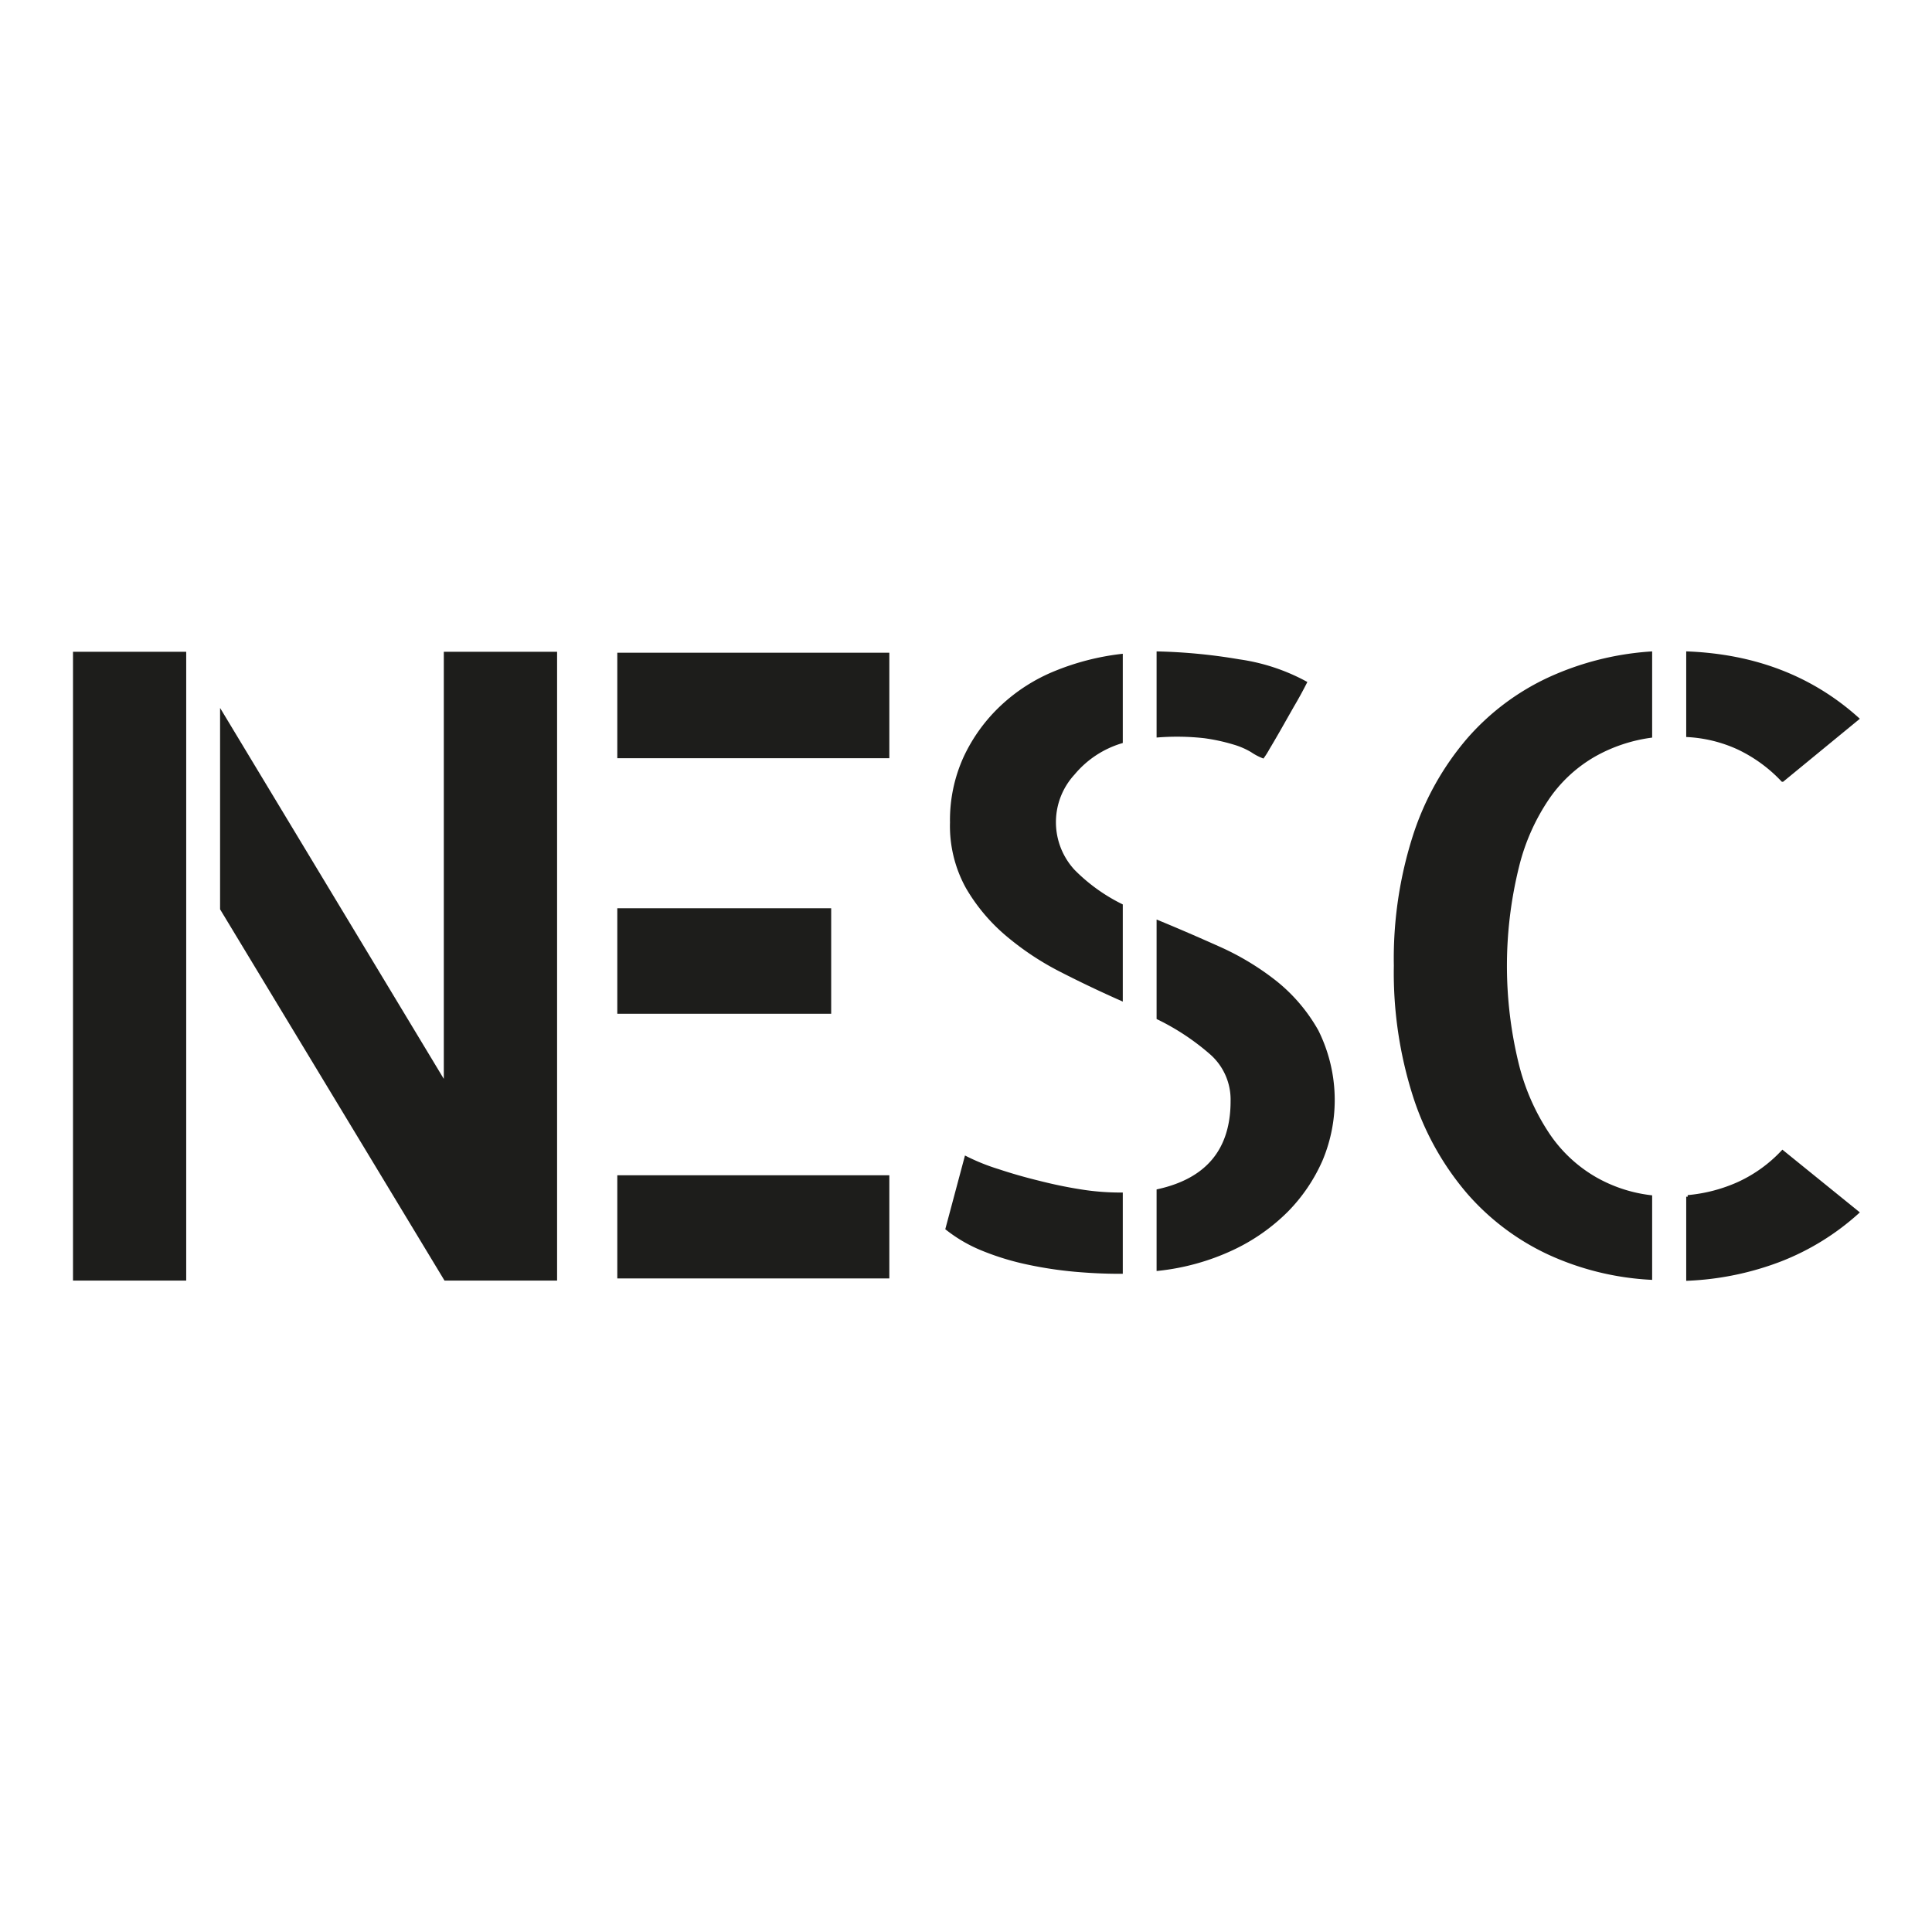
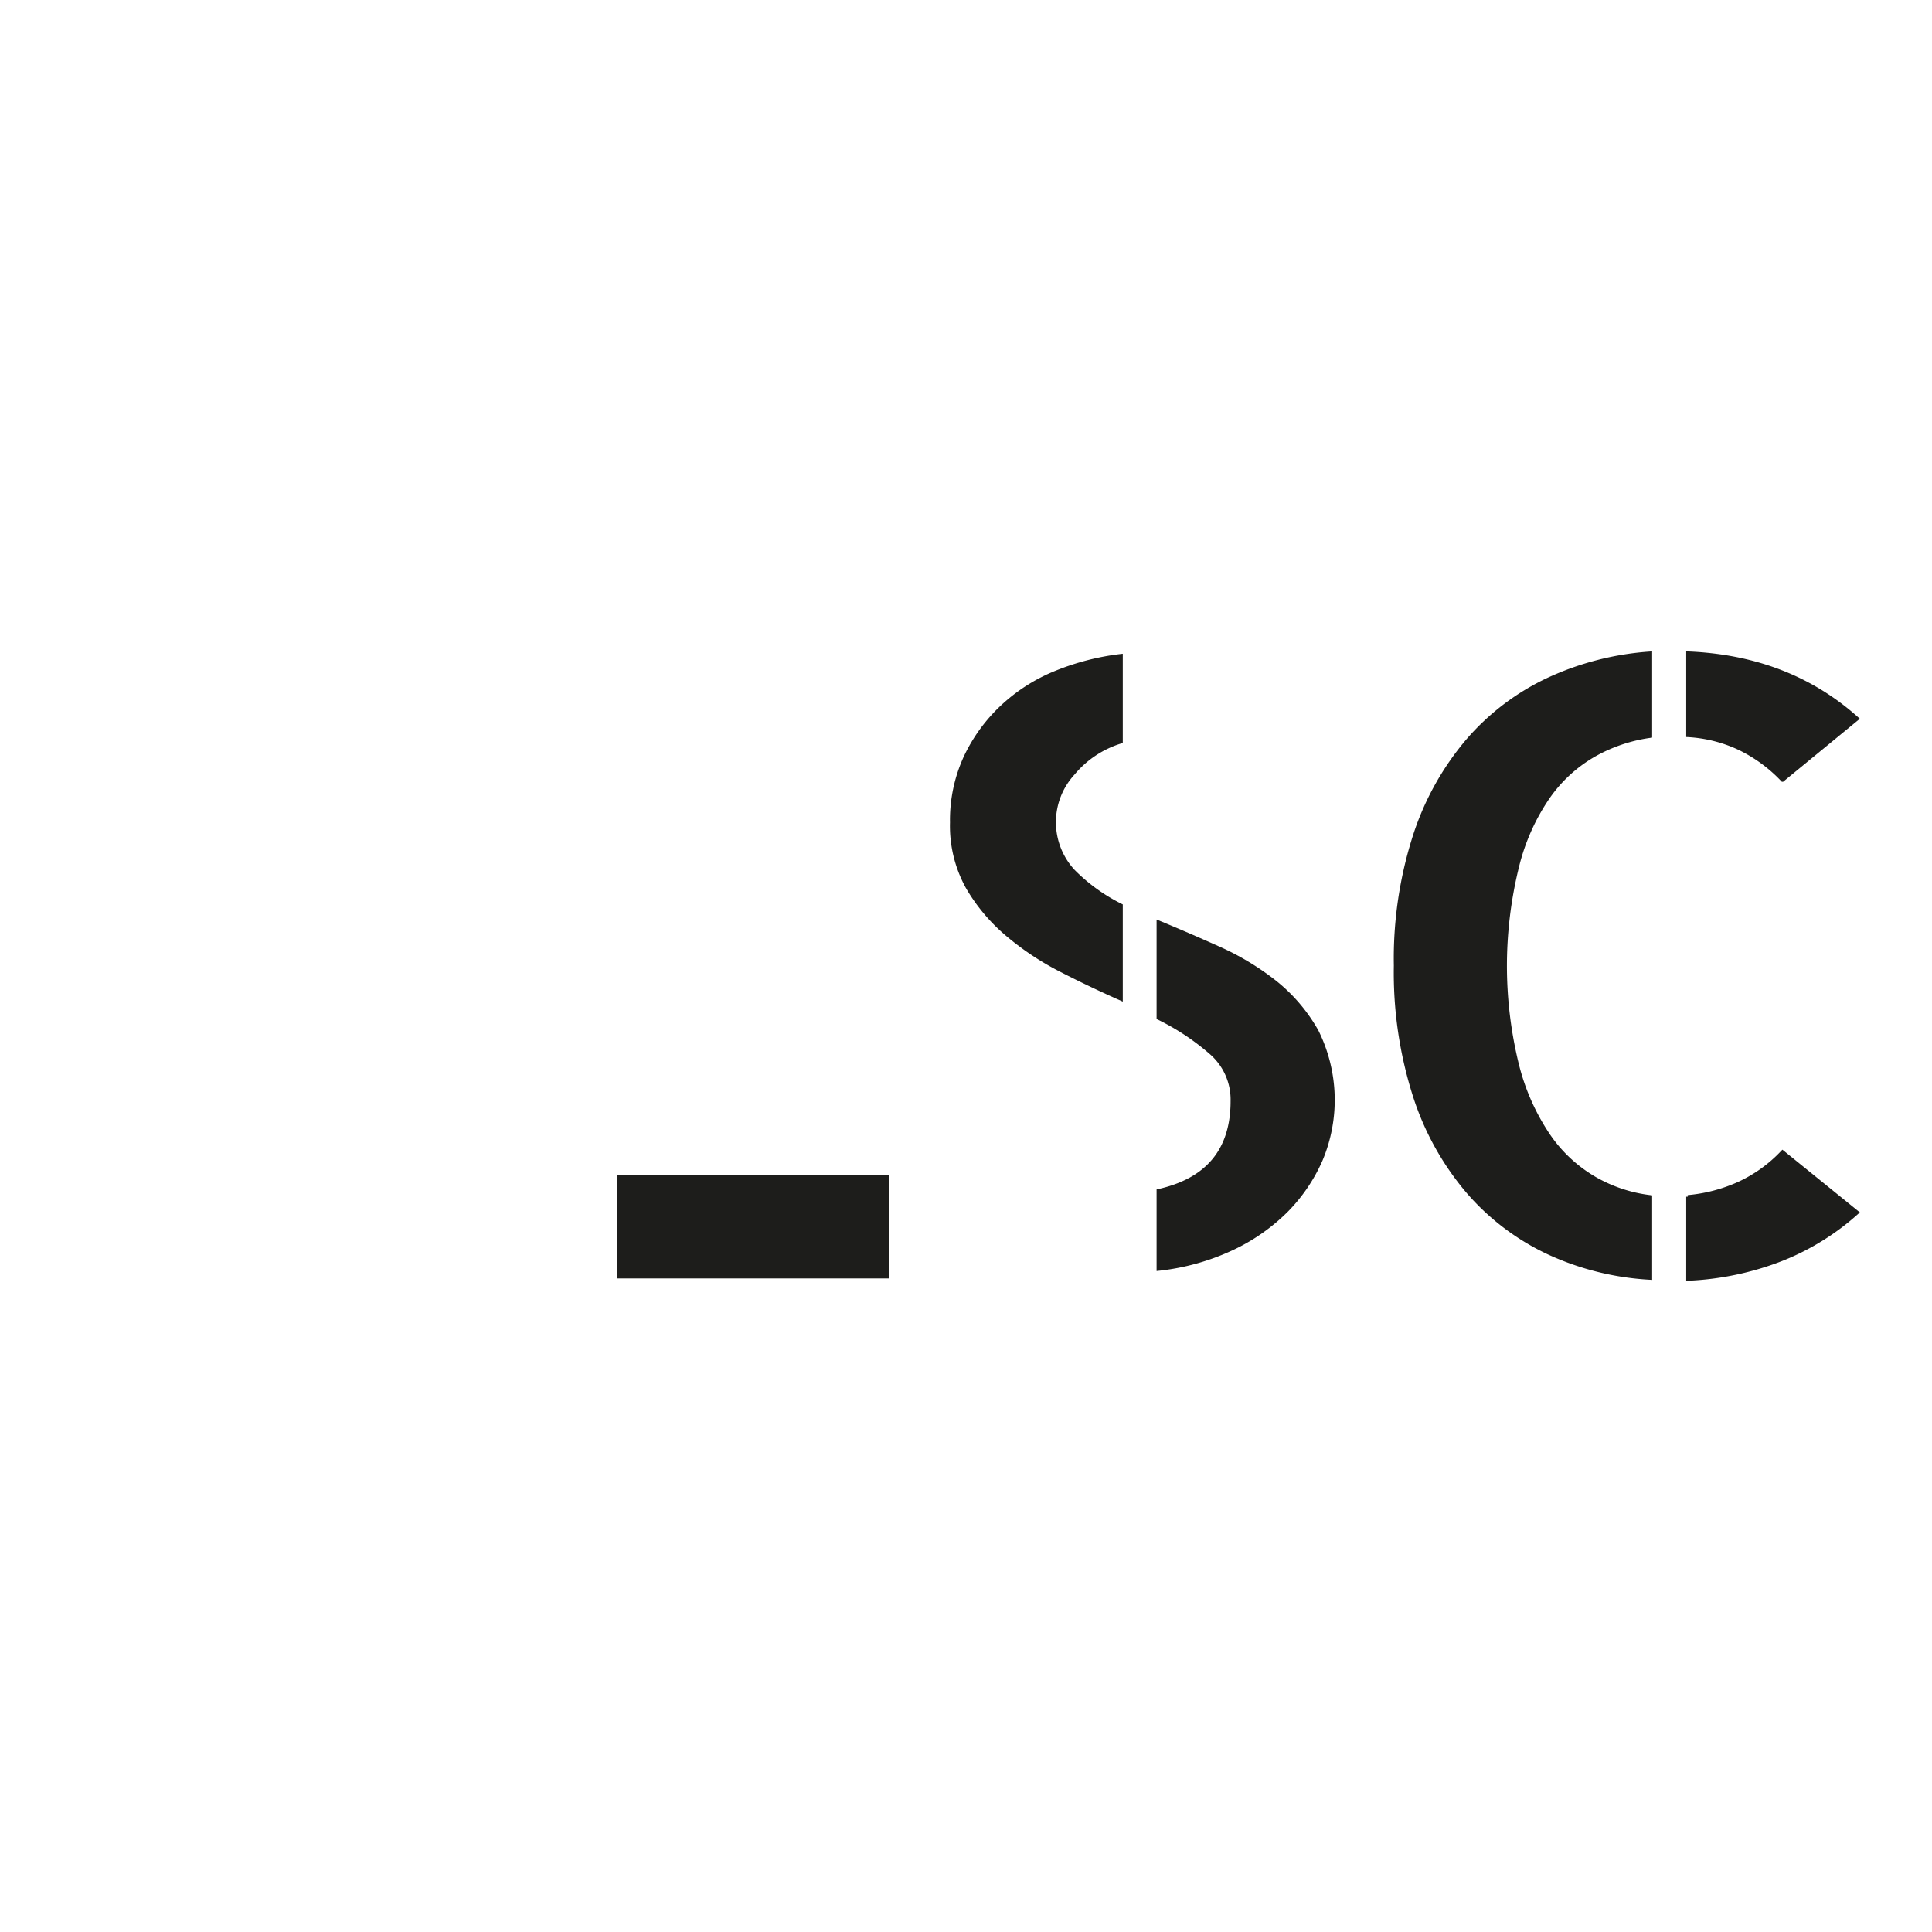
<svg xmlns="http://www.w3.org/2000/svg" id="Layer_1" data-name="Layer 1" viewBox="0 0 300 300">
  <defs>
    <style>.cls-1{fill:#1d1d1b;stroke:#1d1d1b;stroke-miterlimit:10;stroke-width:0.49px;}</style>
  </defs>
-   <path class="cls-1" d="M11.58,198.6V101.45H28.67V198.6Zm57.58-97.15h17.1V198.6H69.16L34.42,141.13V110.81l34.74,57.6Z" />
-   <rect class="cls-1" x="96.1" y="101.6" width="41.75" height="15.89" />
-   <rect class="cls-1" x="96.1" y="141.28" width="32.72" height="15.89" />
  <rect class="cls-1" x="96.1" y="182.74" width="41.75" height="15.53" />
-   <path class="cls-1" d="M150,179.78a32.42,32.42,0,0,0,5,2q3,1,6.24,1.79c2.15.55,4.29,1,6.44,1.34a38.73,38.73,0,0,0,6,.51h.42v12.13h-.28q-3.36,0-6.94-.32a61,61,0,0,1-7.21-1.09,40.8,40.8,0,0,1-6.94-2.1,22.59,22.59,0,0,1-5.67-3.26Z" />
  <path class="cls-1" d="M147.76,127.7a23.39,23.39,0,0,1,2.1-10.08,25.67,25.67,0,0,1,5.68-7.85,27,27,0,0,1,8.4-5.37,39,39,0,0,1,10.16-2.61v13.4a15.5,15.5,0,0,0-7.43,4.92,11.16,11.16,0,0,0,0,15.12,27.67,27.67,0,0,0,7.43,5.36v14.56c-3.08-1.37-6.17-2.83-9.25-4.41a43.68,43.68,0,0,1-8.4-5.55,28.1,28.1,0,0,1-6.24-7.4A19.67,19.67,0,0,1,147.76,127.7Z" />
-   <path class="cls-1" d="M196.1,117.49a8.63,8.63,0,0,1-1.69-.9,12.08,12.08,0,0,0-2.8-1.21,29.49,29.49,0,0,0-4.62-1,38.62,38.62,0,0,0-7.15-.12V101.4a86.35,86.35,0,0,1,12.54,1.22,30.65,30.65,0,0,1,10.3,3.38c-.56,1.11-1.22,2.32-2,3.64l-2.1,3.7c-.66,1.15-1.22,2.11-1.68,2.87A12.08,12.08,0,0,1,196.1,117.49Z" />
  <path class="cls-1" d="M179.84,143.15c3.09,1.27,6.24,2.64,9.46,4.08a41.28,41.28,0,0,1,8.76,5.3,26.07,26.07,0,0,1,6.44,7.59,24,24,0,0,1,.63,20,26.21,26.21,0,0,1-5.32,7.85,29.86,29.86,0,0,1-8.48,5.93,36.08,36.08,0,0,1-11.49,3.19V184.89q11.49-2.55,11.49-13.92a9.59,9.59,0,0,0-3.22-7.4,37.2,37.2,0,0,0-8.27-5.49Z" />
  <path class="cls-1" d="M216.68,149.94a62.33,62.33,0,0,1,3-20.27A43.51,43.51,0,0,1,228,114.83a37.62,37.62,0,0,1,12.54-9.42,45,45,0,0,1,15.76-4v12.91a24.62,24.62,0,0,0-8.68,2.91,22.06,22.06,0,0,0-7.15,6.51,32.76,32.76,0,0,0-4.83,10.78,64.13,64.13,0,0,0,0,30.91,34.46,34.46,0,0,0,4.83,10.85,22.14,22.14,0,0,0,7.22,6.71,22.78,22.78,0,0,0,8.61,2.84v12.65a43.25,43.25,0,0,1-15.76-3.88A37.62,37.62,0,0,1,228,185.17a43.38,43.38,0,0,1-8.33-14.91A62.86,62.86,0,0,1,216.68,149.94Zm60.11-28.79a22.94,22.94,0,0,0-6.87-5,21.64,21.64,0,0,0-7.84-1.94V101.4q15.69.64,26.34,10.2Zm-14.71,64.67a24.51,24.51,0,0,0,7.91-2.07,21.85,21.85,0,0,0,6.8-4.9l11.63,9.42a38.93,38.93,0,0,1-11.91,7.36,45.5,45.5,0,0,1-14.43,3Z" />
</svg>